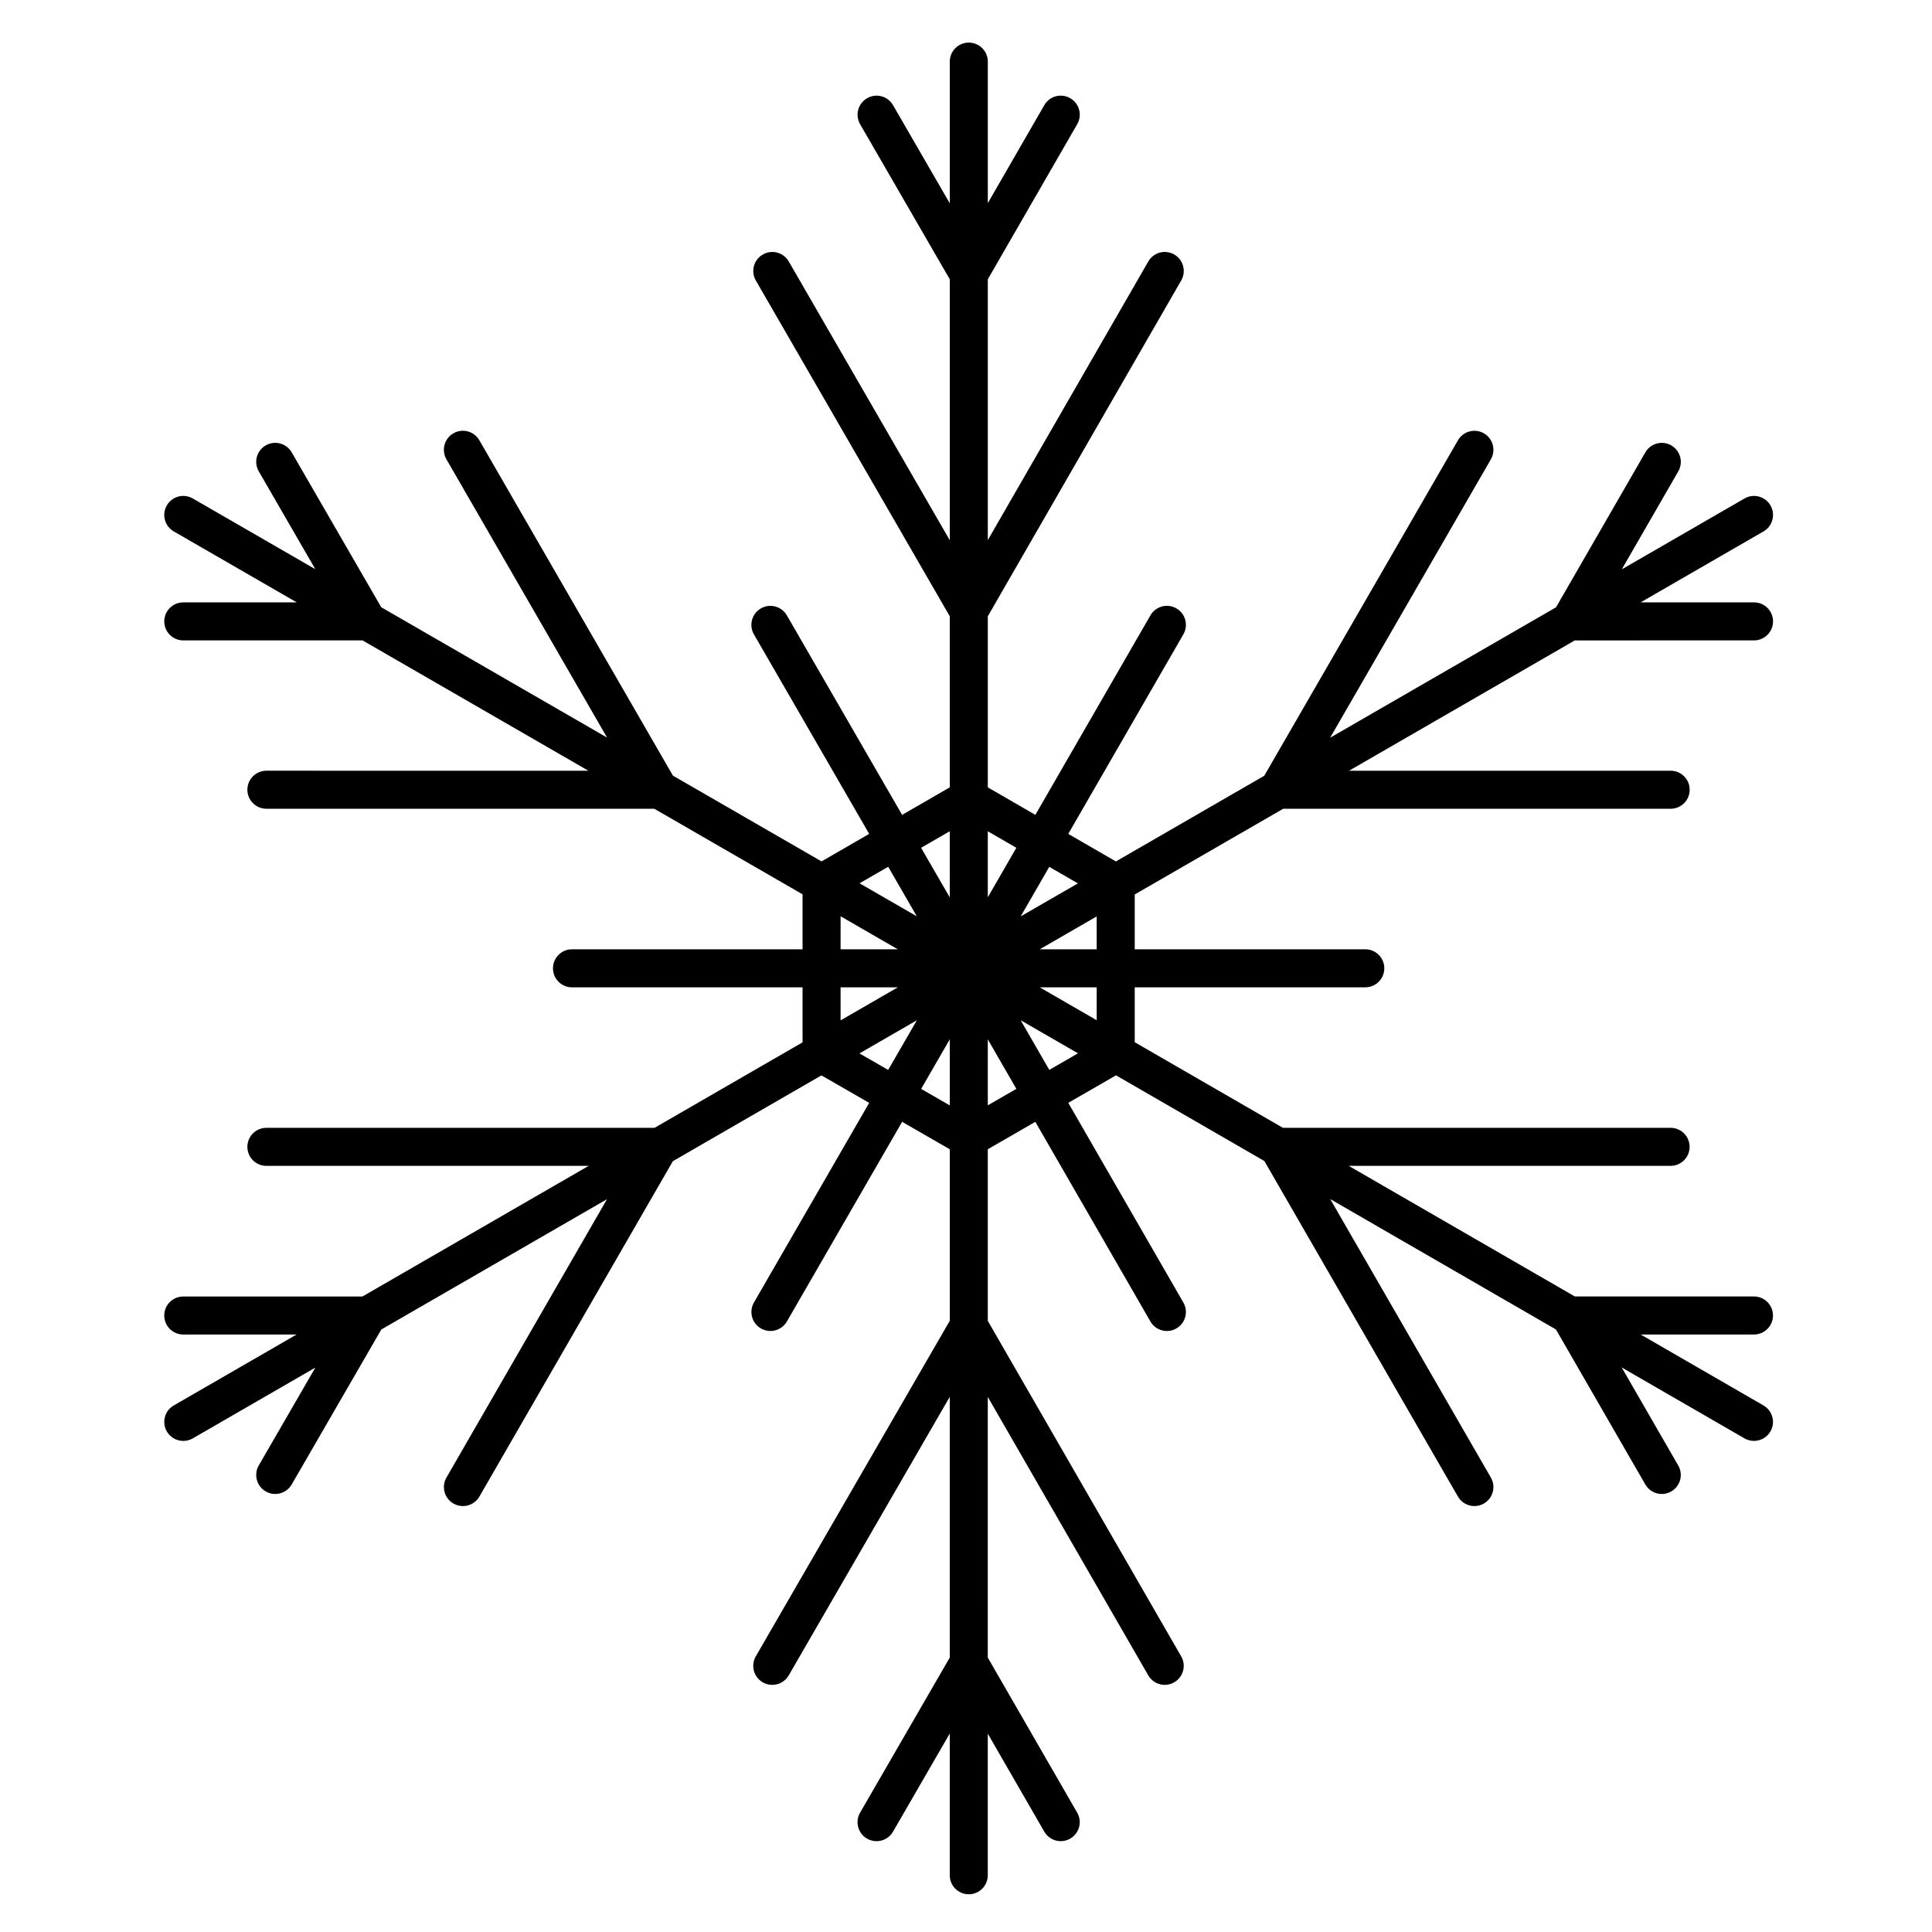
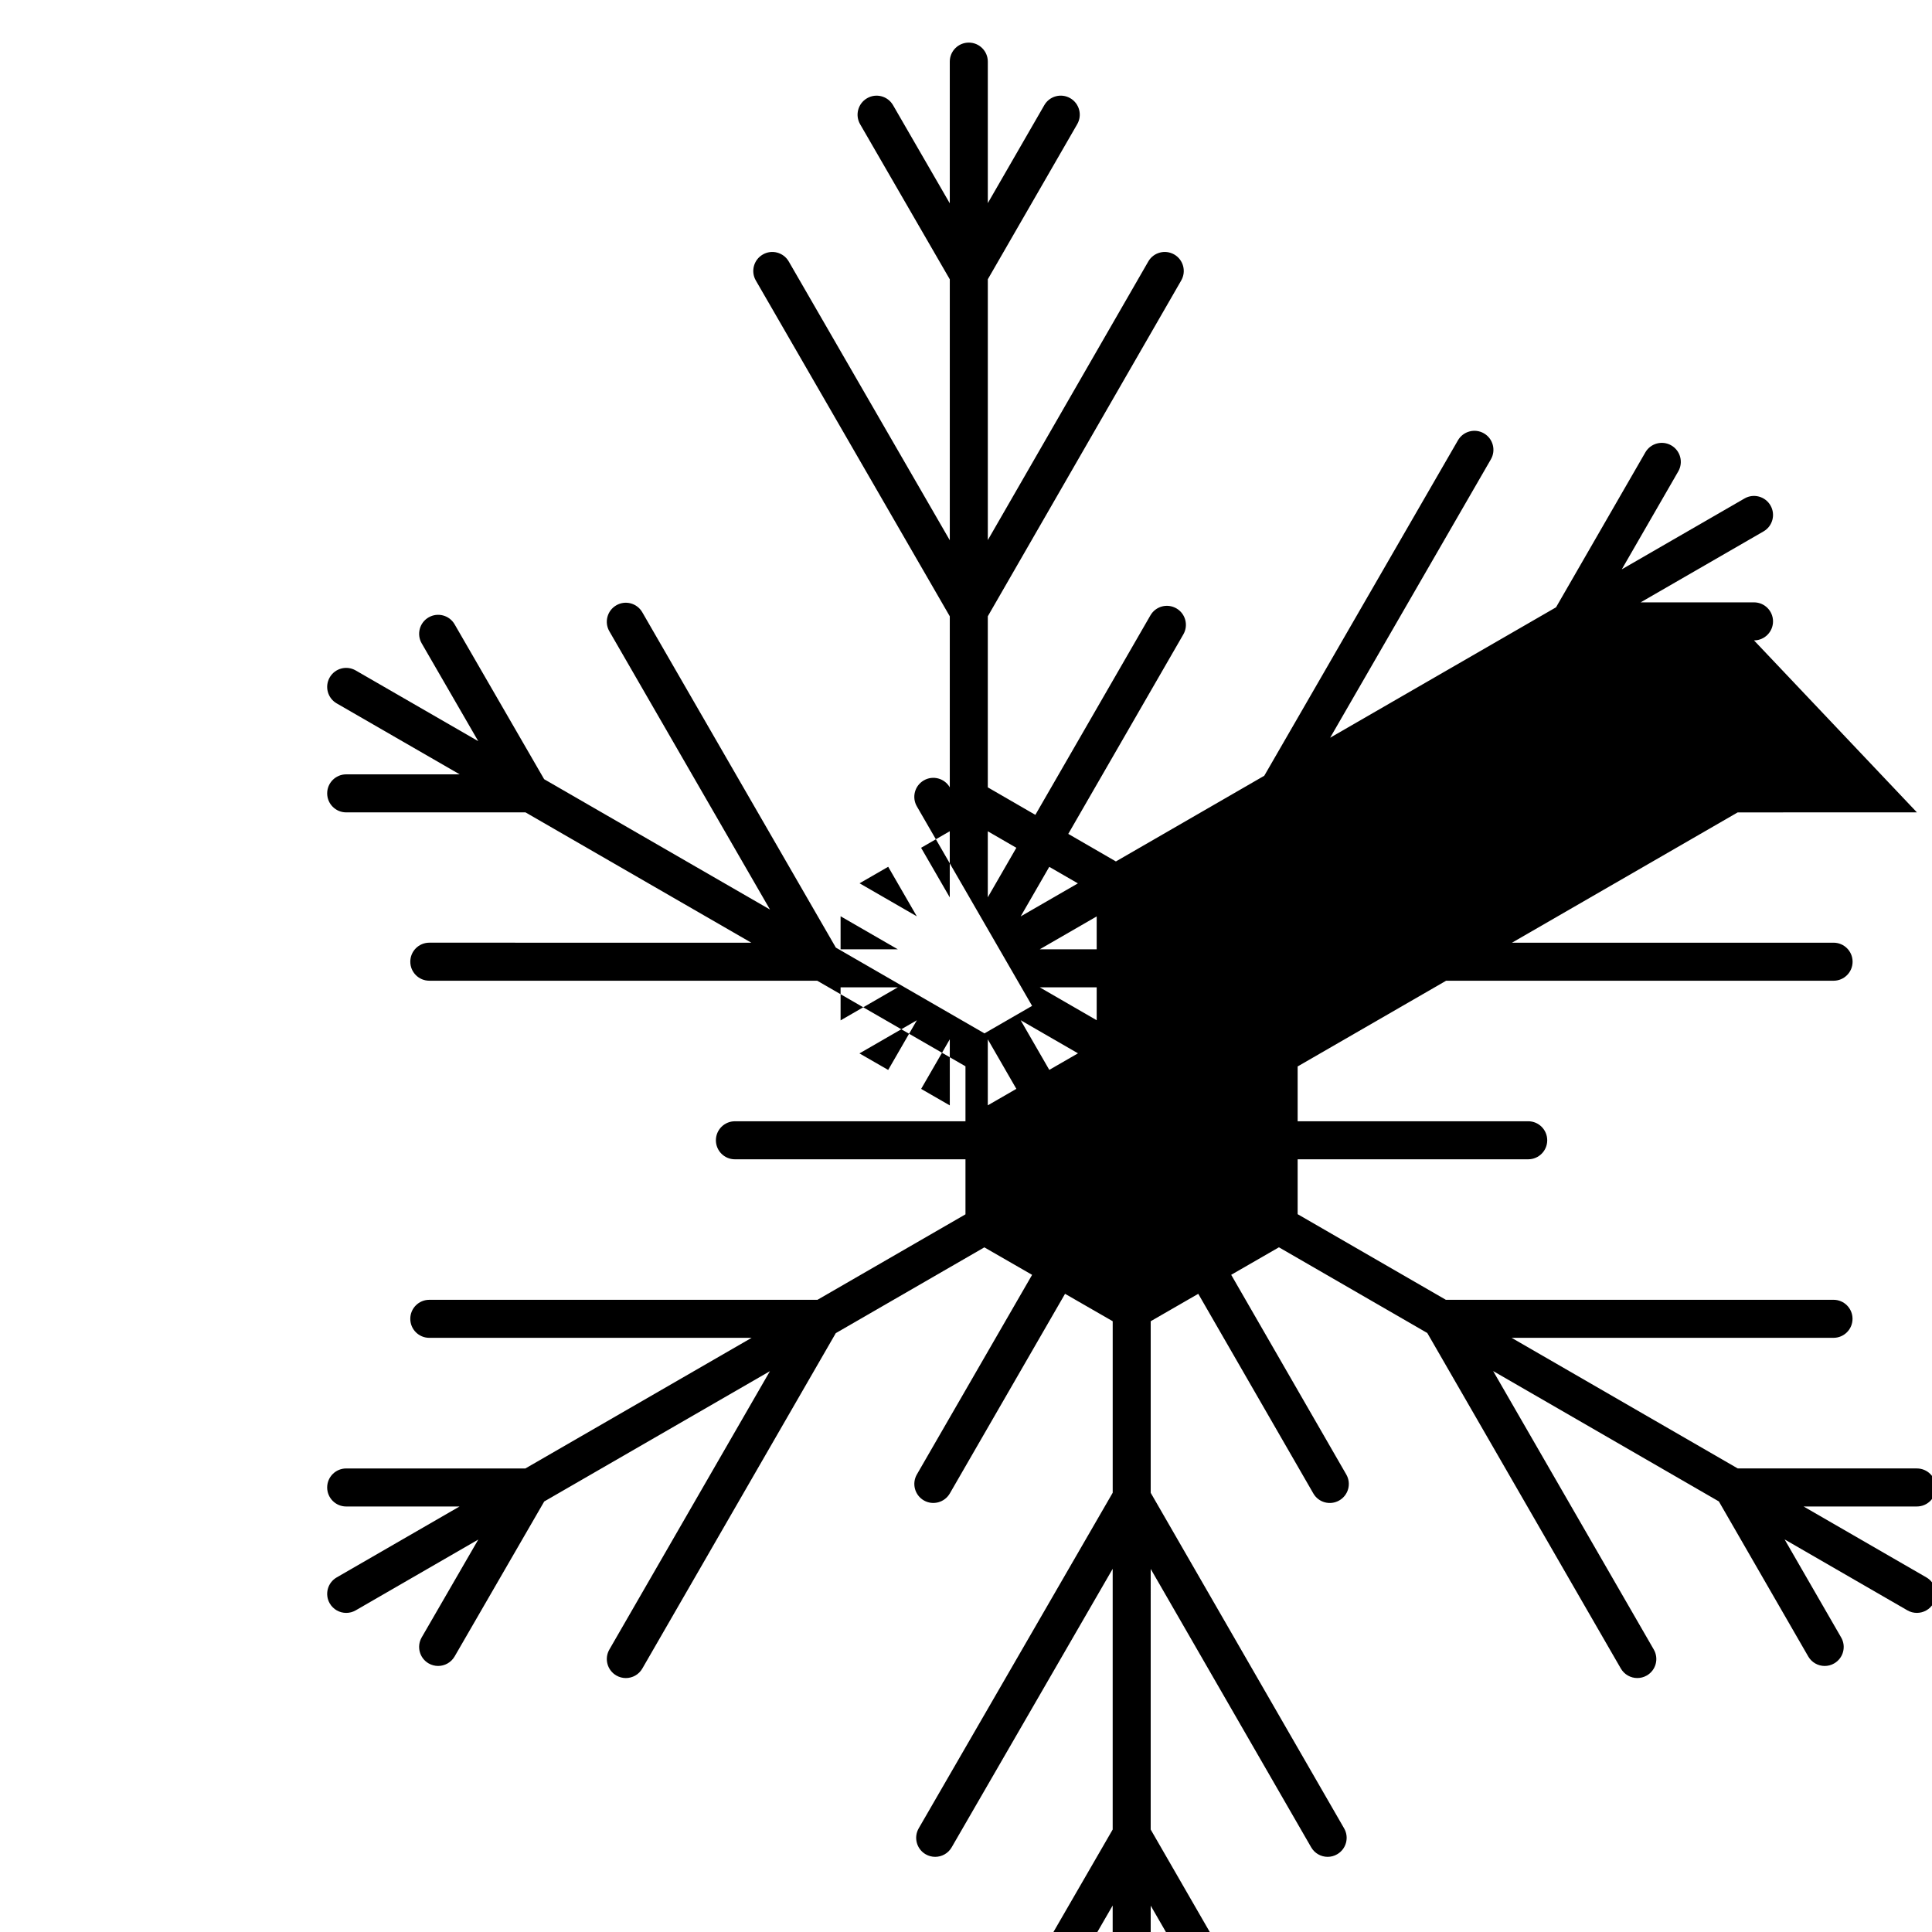
<svg xmlns="http://www.w3.org/2000/svg" fill="#000000" width="800px" height="800px" version="1.1" viewBox="144 144 512 512">
-   <path d="m608.83 313.71c2.785 0 5.039-2.258 5.039-5.039s-2.254-5.039-5.039-5.039h-30.047l32.566-18.801c2.414-1.391 3.238-4.473 1.844-6.883-1.395-2.414-4.484-3.238-6.883-1.844l-32.52 18.777 14.969-25.961c1.391-2.414 0.559-5.492-1.848-6.883-2.414-1.395-5.496-0.555-6.879 1.848l-23.668 41.059-59.863 34.562 42.598-73.781c1.391-2.414 0.562-5.492-1.844-6.883-2.41-1.391-5.492-0.562-6.883 1.844l-51.328 88.898-39.32 22.707-12.621-7.301 30.5-52.879c1.391-2.414 0.562-5.492-1.844-6.883-2.422-1.395-5.492-0.57-6.883 1.848l-30.496 52.871-12.602-7.289v-45.336l51.258-88.996c1.391-2.414 0.559-5.492-1.848-6.883-2.414-1.387-5.496-0.559-6.879 1.855l-42.527 73.832v-69.121l23.695-41.102c1.391-2.414 0.559-5.492-1.848-6.883-2.414-1.395-5.496-0.562-6.879 1.848l-14.969 25.961v-37.504c0-2.781-2.254-5.039-5.039-5.039-2.785 0-5.039 2.258-5.039 5.039v37.555l-15.035-26.008c-1.395-2.414-4.473-3.246-6.887-1.84-2.41 1.391-3.234 4.473-1.84 6.883l23.766 41.105v69.152l-42.676-73.879c-1.395-2.414-4.484-3.246-6.883-1.844-2.414 1.391-3.234 4.473-1.844 6.883l51.402 88.992v45.328l-12.637 7.297-30.539-52.871c-1.391-2.414-4.484-3.238-6.883-1.844-2.414 1.391-3.234 4.473-1.844 6.883l30.539 52.871-12.625 7.289-39.383-22.73-51.297-88.871c-1.395-2.41-4.473-3.246-6.883-1.844-2.41 1.391-3.234 4.473-1.844 6.883l42.57 73.746-59.848-34.543-23.73-41.047c-1.391-2.41-4.469-3.234-6.883-1.84-2.41 1.391-3.234 4.473-1.84 6.883l14.988 25.926-32.477-18.742c-2.422-1.395-5.496-0.57-6.883 1.844-1.391 2.414-0.562 5.492 1.844 6.883l32.582 18.801-30.062 0.008c-2.781 0-5.039 2.258-5.039 5.039s2.258 5.039 5.039 5.039h47.52l59.836 34.535-85.328-0.004c-2.781 0-5.039 2.258-5.039 5.039s2.258 5.039 5.039 5.039h102.79l39.297 22.68v14.57h-61.102c-2.781 0-5.039 2.258-5.039 5.039 0 2.785 2.258 5.039 5.039 5.039h61.102v14.582l-39.23 22.656-102.86-0.004c-2.781 0-5.039 2.254-5.039 5.039 0 2.785 2.258 5.039 5.039 5.039h85.41l-59.949 34.617h-47.488c-2.781 0-5.039 2.254-5.039 5.039s2.258 5.039 5.039 5.039h30.039l-32.555 18.797c-2.414 1.391-3.234 4.473-1.844 6.883 0.938 1.617 2.625 2.519 4.367 2.519 0.852 0 1.723-0.215 2.516-0.676l32.484-18.762-15 25.934c-1.391 2.414-0.57 5.492 1.84 6.887 0.797 0.457 1.664 0.676 2.519 0.676 1.738 0 3.43-0.902 4.367-2.516l23.75-41.074 59.809-34.531-42.547 73.77c-1.391 2.414-0.562 5.492 1.848 6.883 0.789 0.457 1.656 0.676 2.516 0.676 1.742 0 3.438-0.906 4.367-2.519l51.27-88.883 39.371-22.738 12.656 7.285-30.535 52.895c-1.391 2.414-0.562 5.492 1.844 6.883 2.402 1.387 5.492 0.559 6.883-1.844l30.539-52.91 12.629 7.269v45.453l-51.406 88.926c-1.391 2.414-0.57 5.492 1.84 6.887 0.797 0.457 1.664 0.676 2.519 0.676 1.742 0 3.438-0.902 4.367-2.516l42.676-73.816v69.094l-23.766 41.105c-1.391 2.41-0.562 5.488 1.84 6.883 0.797 0.457 1.664 0.676 2.519 0.676 1.742 0 3.438-0.902 4.367-2.519l15.035-26.008v37.555c0 2.785 2.254 5.039 5.039 5.039 2.785 0 5.039-2.254 5.039-5.039v-37.52l14.969 25.961c0.934 1.617 2.625 2.523 4.367 2.523 0.852 0 1.719-0.215 2.508-0.676 2.414-1.387 3.246-4.469 1.848-6.879l-23.695-41.102 0.004-69.062 42.527 73.777c0.934 1.617 2.625 2.523 4.367 2.523 0.852 0 1.719-0.215 2.508-0.676 2.414-1.387 3.246-4.469 1.848-6.879l-51.25-88.914v-45.473l12.602-7.266 30.496 52.906c1.387 2.414 4.465 3.246 6.879 1.848 2.414-1.387 3.246-4.469 1.848-6.879l-30.496-52.91 12.652-7.289 39.316 22.711 51.293 88.918c0.938 1.613 2.625 2.519 4.367 2.519 0.855 0 1.719-0.215 2.516-0.676 2.414-1.391 3.238-4.473 1.844-6.883l-42.566-73.797 59.816 34.551 23.684 41.082c0.934 1.617 2.625 2.523 4.367 2.523 0.852 0 1.719-0.215 2.508-0.676 2.414-1.387 3.246-4.473 1.848-6.879l-14.984-25.98 32.535 18.793c0.789 0.457 1.656 0.676 2.516 0.676 1.742 0 3.438-0.902 4.367-2.519 1.391-2.41 0.562-5.492-1.844-6.883l-32.547-18.797h30.027c2.785 0 5.039-2.254 5.039-5.039 0-2.785-2.254-5.039-5.039-5.039h-47.469l-59.93-34.617h85.305c2.785 0 5.039-2.254 5.039-5.039s-2.254-5.039-5.039-5.039l-102.73 0.004-39.281-22.691v-14.547h61.102c2.785 0 5.039-2.254 5.039-5.039 0-2.781-2.254-5.039-5.039-5.039l-61.102 0.004v-14.531l39.348-22.715h102.68c2.785 0 5.039-2.258 5.039-5.039s-2.254-5.039-5.039-5.039l-85.23 0.004 59.816-34.535 47.504-0.004zm-179.18 64.395-15.16 8.75 7.578-13.133zm-16.309-9.43-7.566 13.121v-17.496zm-17.645-4.387v17.531l-7.598-13.145zm-16.316 9.418 7.586 13.133-15.176-8.758zm-12.617 13.117 15.164 8.75h-15.164zm0 18.824h15.176l-15.176 8.762zm5 17.516 15.215-8.781-7.602 13.164zm16.348 9.406 7.594-13.148v17.523zm17.664 4.356v-17.488l7.566 13.121zm16.297-9.395-7.586-13.156 15.191 8.77zm12.562-13.156-15.098-8.723h15.098zm0-18.801h-15.09l15.09-8.711z" />
+   <path d="m608.83 313.71c2.785 0 5.039-2.258 5.039-5.039s-2.254-5.039-5.039-5.039h-30.047l32.566-18.801c2.414-1.391 3.238-4.473 1.844-6.883-1.395-2.414-4.484-3.238-6.883-1.844l-32.52 18.777 14.969-25.961c1.391-2.414 0.559-5.492-1.848-6.883-2.414-1.395-5.496-0.555-6.879 1.848l-23.668 41.059-59.863 34.562 42.598-73.781c1.391-2.414 0.562-5.492-1.844-6.883-2.41-1.391-5.492-0.562-6.883 1.844l-51.328 88.898-39.32 22.707-12.621-7.301 30.5-52.879c1.391-2.414 0.562-5.492-1.844-6.883-2.422-1.395-5.492-0.57-6.883 1.848l-30.496 52.871-12.602-7.289v-45.336l51.258-88.996c1.391-2.414 0.559-5.492-1.848-6.883-2.414-1.387-5.496-0.559-6.879 1.855l-42.527 73.832v-69.121l23.695-41.102c1.391-2.414 0.559-5.492-1.848-6.883-2.414-1.395-5.496-0.562-6.879 1.848l-14.969 25.961v-37.504c0-2.781-2.254-5.039-5.039-5.039-2.785 0-5.039 2.258-5.039 5.039v37.555l-15.035-26.008c-1.395-2.414-4.473-3.246-6.887-1.84-2.41 1.391-3.234 4.473-1.84 6.883l23.766 41.105v69.152l-42.676-73.879c-1.395-2.414-4.484-3.246-6.883-1.844-2.414 1.391-3.234 4.473-1.844 6.883l51.402 88.992v45.328c-1.391-2.414-4.484-3.238-6.883-1.844-2.414 1.391-3.234 4.473-1.844 6.883l30.539 52.871-12.625 7.289-39.383-22.73-51.297-88.871c-1.395-2.41-4.473-3.246-6.883-1.844-2.41 1.391-3.234 4.473-1.844 6.883l42.57 73.746-59.848-34.543-23.73-41.047c-1.391-2.41-4.469-3.234-6.883-1.84-2.41 1.391-3.234 4.473-1.84 6.883l14.988 25.926-32.477-18.742c-2.422-1.395-5.496-0.57-6.883 1.844-1.391 2.414-0.562 5.492 1.844 6.883l32.582 18.801-30.062 0.008c-2.781 0-5.039 2.258-5.039 5.039s2.258 5.039 5.039 5.039h47.52l59.836 34.535-85.328-0.004c-2.781 0-5.039 2.258-5.039 5.039s2.258 5.039 5.039 5.039h102.79l39.297 22.68v14.57h-61.102c-2.781 0-5.039 2.258-5.039 5.039 0 2.785 2.258 5.039 5.039 5.039h61.102v14.582l-39.23 22.656-102.86-0.004c-2.781 0-5.039 2.254-5.039 5.039 0 2.785 2.258 5.039 5.039 5.039h85.41l-59.949 34.617h-47.488c-2.781 0-5.039 2.254-5.039 5.039s2.258 5.039 5.039 5.039h30.039l-32.555 18.797c-2.414 1.391-3.234 4.473-1.844 6.883 0.938 1.617 2.625 2.519 4.367 2.519 0.852 0 1.723-0.215 2.516-0.676l32.484-18.762-15 25.934c-1.391 2.414-0.57 5.492 1.84 6.887 0.797 0.457 1.664 0.676 2.519 0.676 1.738 0 3.43-0.902 4.367-2.516l23.75-41.074 59.809-34.531-42.547 73.77c-1.391 2.414-0.562 5.492 1.848 6.883 0.789 0.457 1.656 0.676 2.516 0.676 1.742 0 3.438-0.906 4.367-2.519l51.27-88.883 39.371-22.738 12.656 7.285-30.535 52.895c-1.391 2.414-0.562 5.492 1.844 6.883 2.402 1.387 5.492 0.559 6.883-1.844l30.539-52.91 12.629 7.269v45.453l-51.406 88.926c-1.391 2.414-0.57 5.492 1.84 6.887 0.797 0.457 1.664 0.676 2.519 0.676 1.742 0 3.438-0.902 4.367-2.516l42.676-73.816v69.094l-23.766 41.105c-1.391 2.41-0.562 5.488 1.84 6.883 0.797 0.457 1.664 0.676 2.519 0.676 1.742 0 3.438-0.902 4.367-2.519l15.035-26.008v37.555c0 2.785 2.254 5.039 5.039 5.039 2.785 0 5.039-2.254 5.039-5.039v-37.52l14.969 25.961c0.934 1.617 2.625 2.523 4.367 2.523 0.852 0 1.719-0.215 2.508-0.676 2.414-1.387 3.246-4.469 1.848-6.879l-23.695-41.102 0.004-69.062 42.527 73.777c0.934 1.617 2.625 2.523 4.367 2.523 0.852 0 1.719-0.215 2.508-0.676 2.414-1.387 3.246-4.469 1.848-6.879l-51.25-88.914v-45.473l12.602-7.266 30.496 52.906c1.387 2.414 4.465 3.246 6.879 1.848 2.414-1.387 3.246-4.469 1.848-6.879l-30.496-52.91 12.652-7.289 39.316 22.711 51.293 88.918c0.938 1.613 2.625 2.519 4.367 2.519 0.855 0 1.719-0.215 2.516-0.676 2.414-1.391 3.238-4.473 1.844-6.883l-42.566-73.797 59.816 34.551 23.684 41.082c0.934 1.617 2.625 2.523 4.367 2.523 0.852 0 1.719-0.215 2.508-0.676 2.414-1.387 3.246-4.473 1.848-6.879l-14.984-25.98 32.535 18.793c0.789 0.457 1.656 0.676 2.516 0.676 1.742 0 3.438-0.902 4.367-2.519 1.391-2.41 0.562-5.492-1.844-6.883l-32.547-18.797h30.027c2.785 0 5.039-2.254 5.039-5.039 0-2.785-2.254-5.039-5.039-5.039h-47.469l-59.93-34.617h85.305c2.785 0 5.039-2.254 5.039-5.039s-2.254-5.039-5.039-5.039l-102.73 0.004-39.281-22.691v-14.547h61.102c2.785 0 5.039-2.254 5.039-5.039 0-2.781-2.254-5.039-5.039-5.039l-61.102 0.004v-14.531l39.348-22.715h102.68c2.785 0 5.039-2.258 5.039-5.039s-2.254-5.039-5.039-5.039l-85.23 0.004 59.816-34.535 47.504-0.004zm-179.18 64.395-15.16 8.75 7.578-13.133zm-16.309-9.43-7.566 13.121v-17.496zm-17.645-4.387v17.531l-7.598-13.145zm-16.316 9.418 7.586 13.133-15.176-8.758zm-12.617 13.117 15.164 8.75h-15.164zm0 18.824h15.176l-15.176 8.762zm5 17.516 15.215-8.781-7.602 13.164zm16.348 9.406 7.594-13.148v17.523zm17.664 4.356v-17.488l7.566 13.121zm16.297-9.395-7.586-13.156 15.191 8.77zm12.562-13.156-15.098-8.723h15.098zm0-18.801h-15.09l15.09-8.711z" />
</svg>